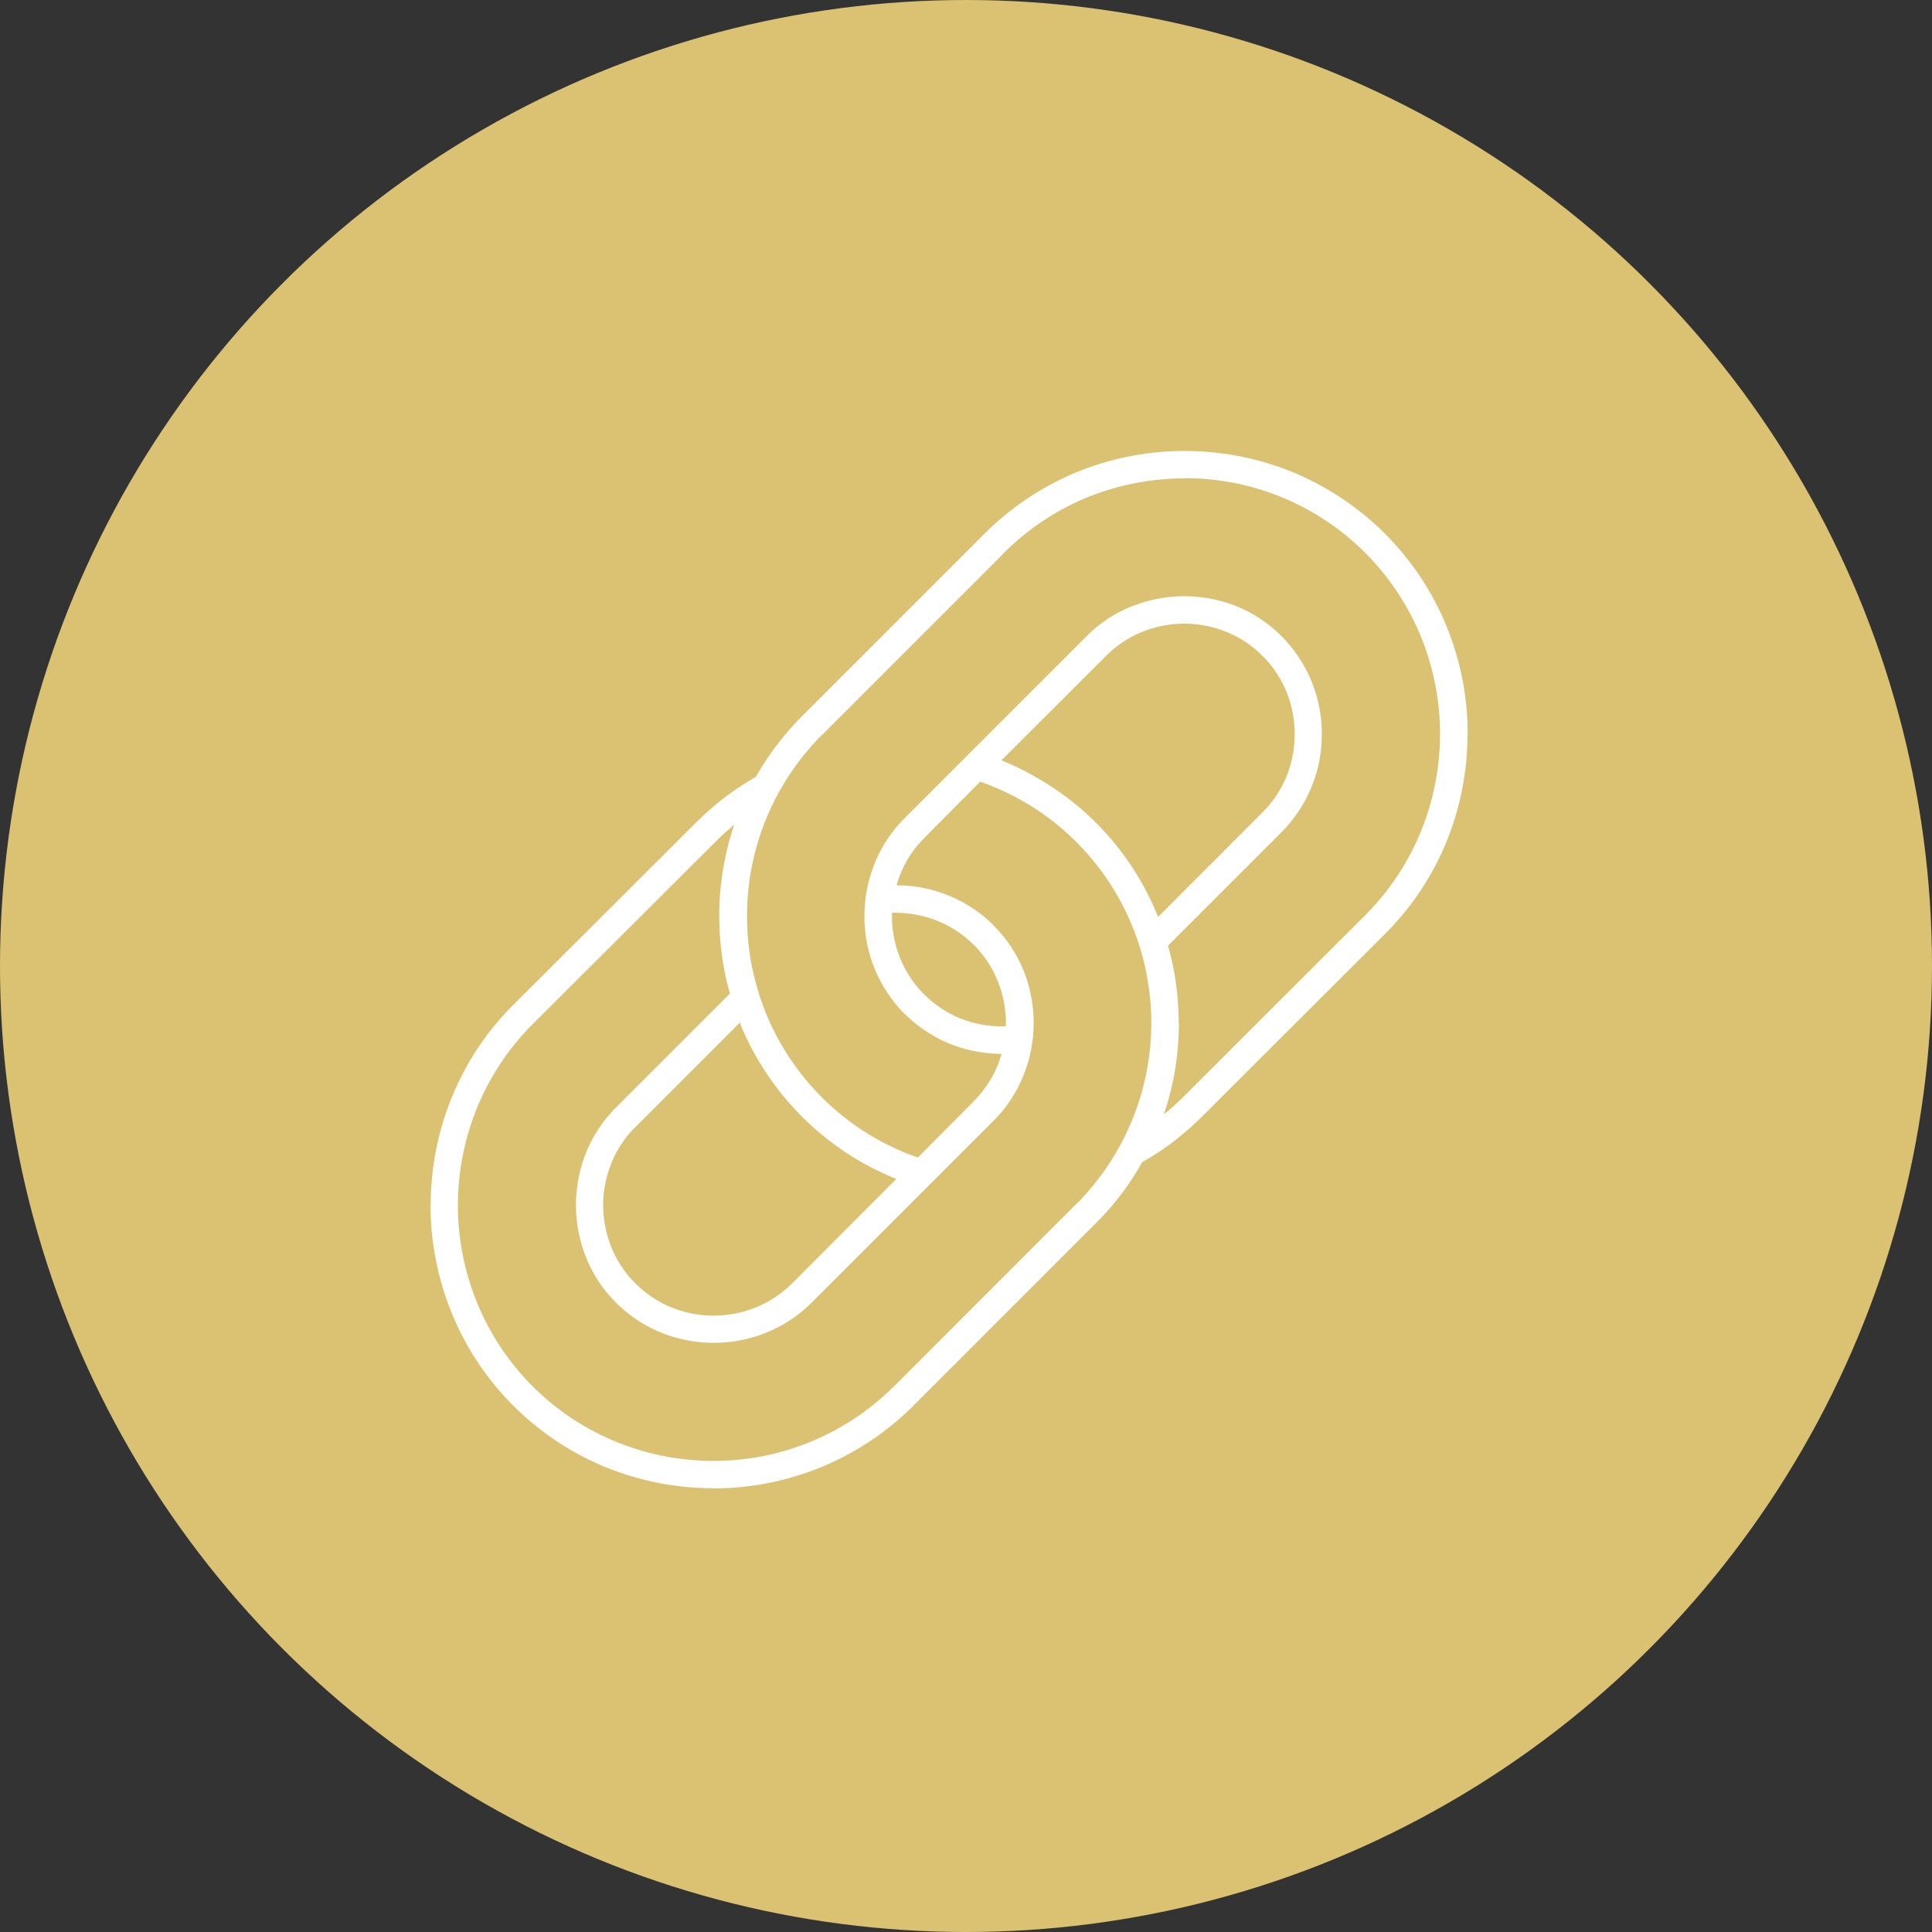
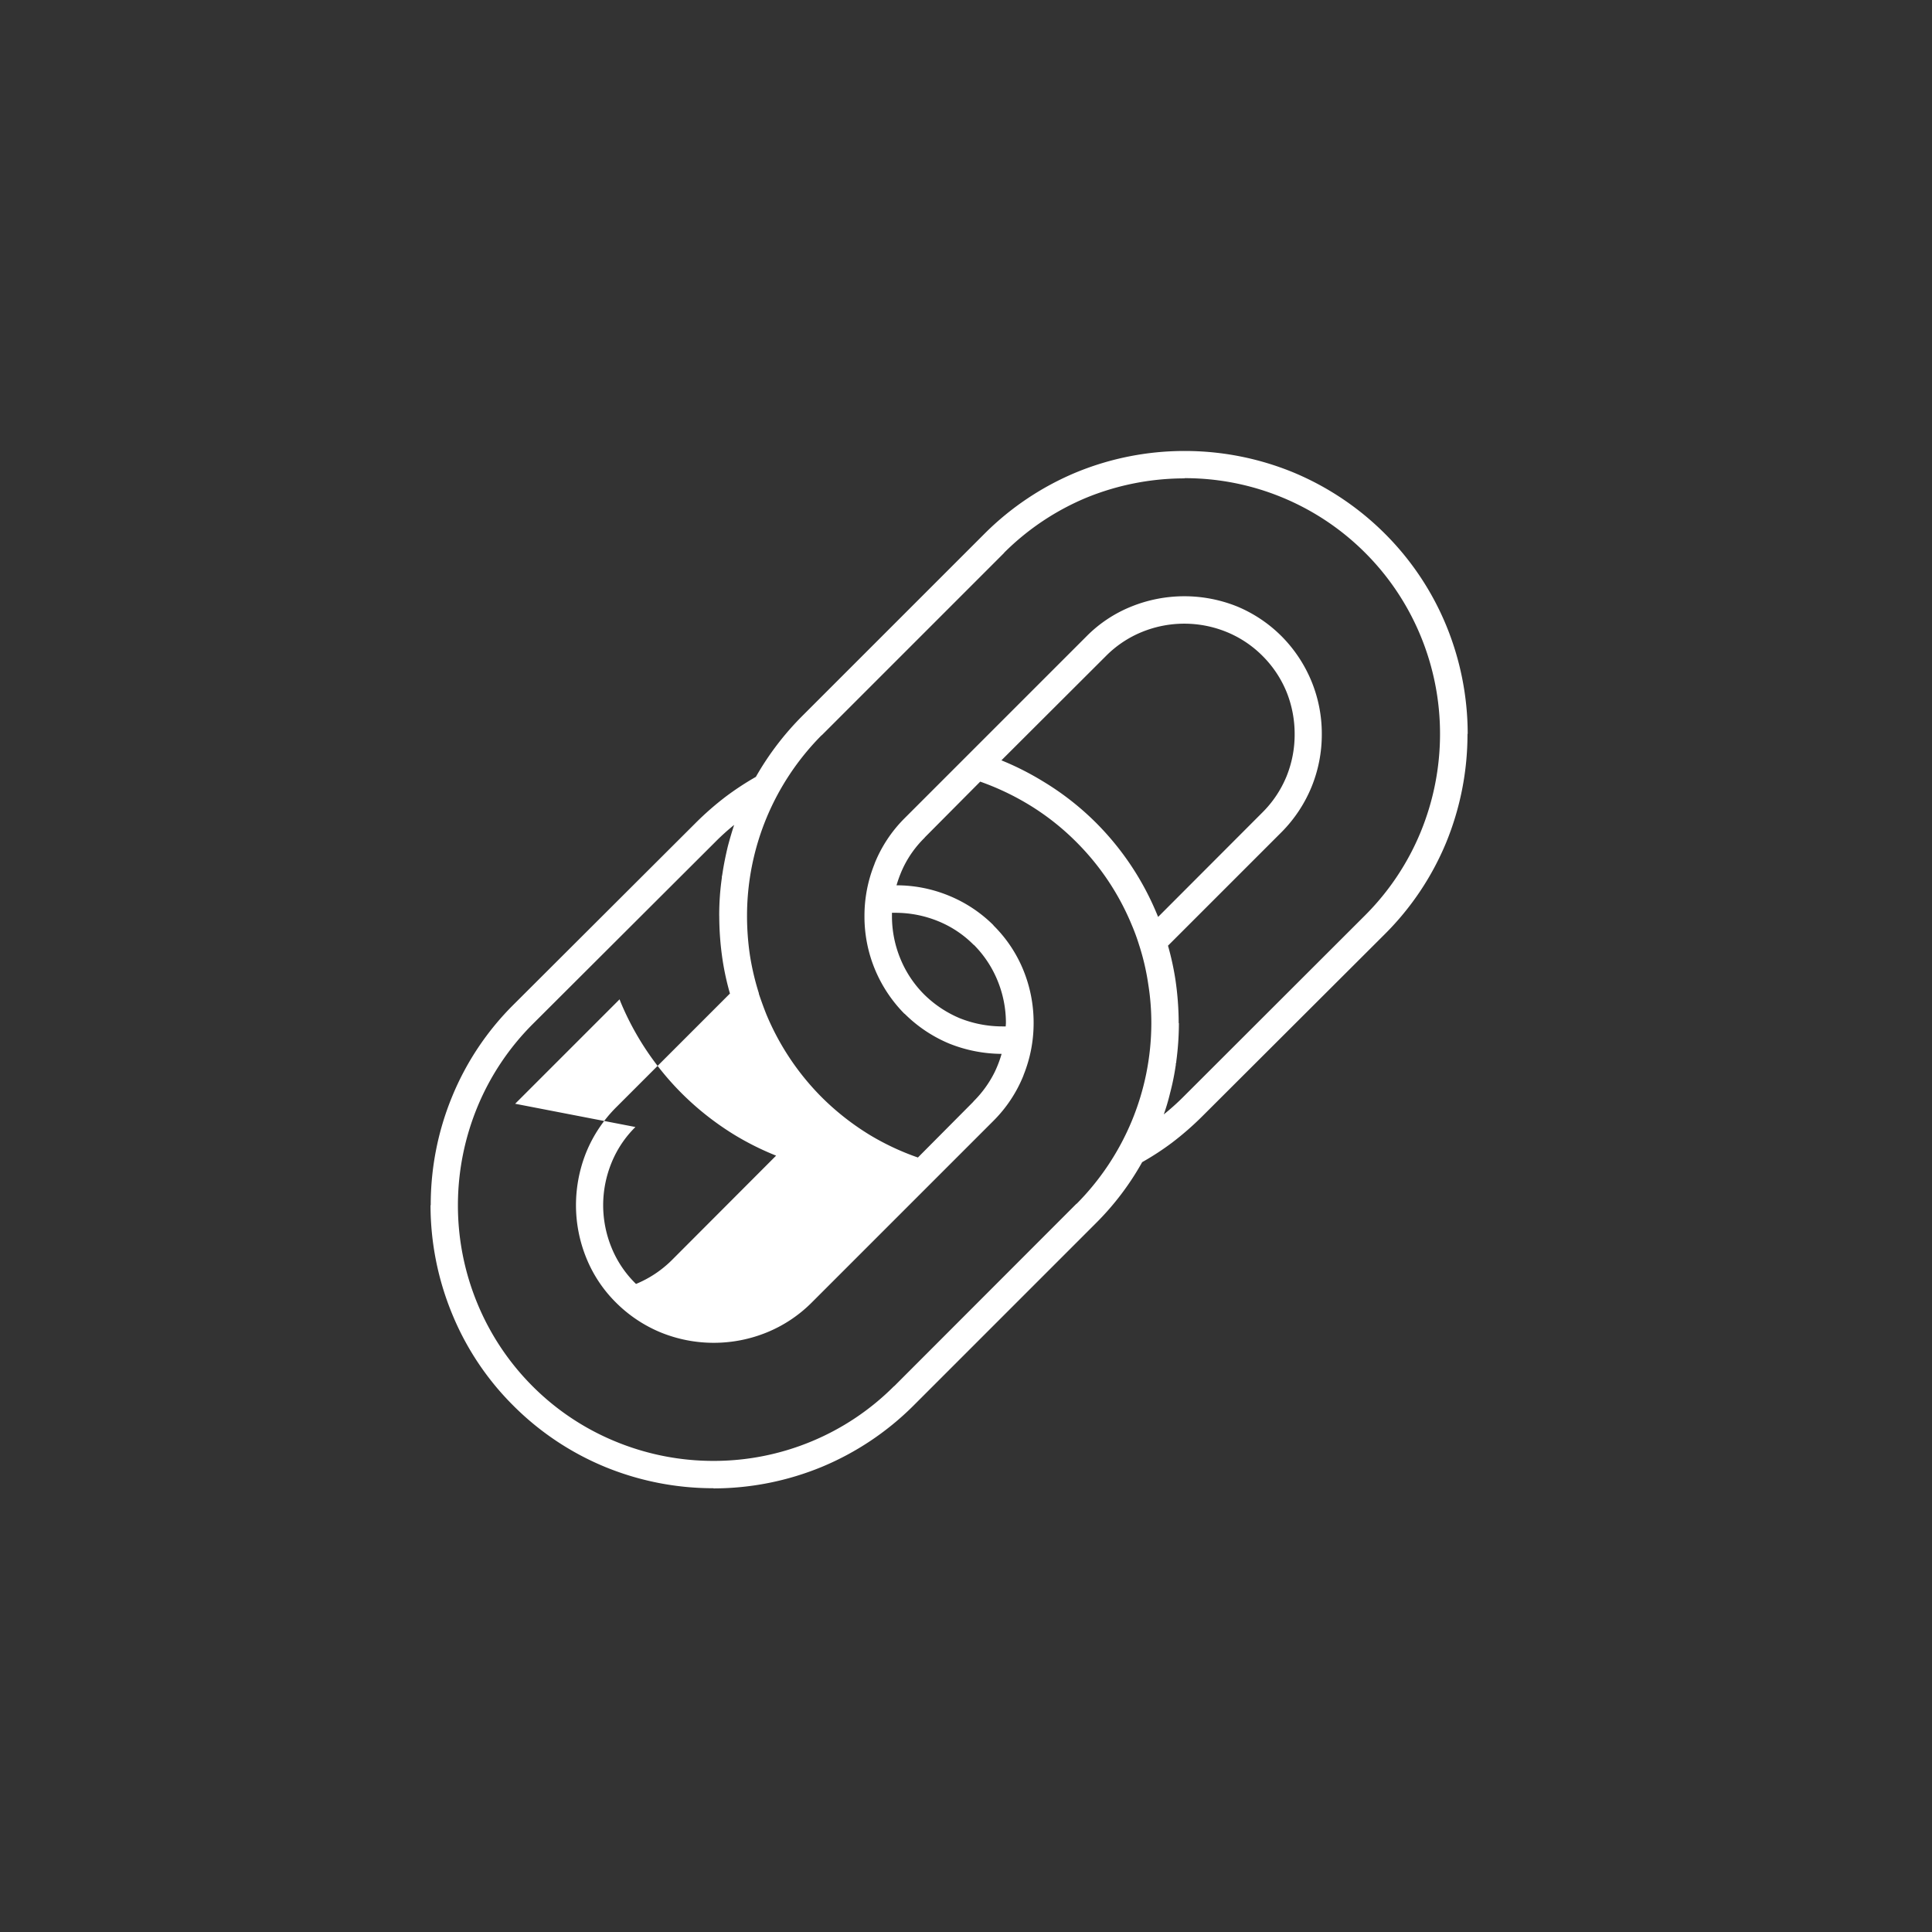
<svg xmlns="http://www.w3.org/2000/svg" id="icon_6" width="56" height="56" viewBox="0 0 56 56">
  <rect x="0" y="0" width="56" height="56" fill="#333333" stroke="none" />
-   <circle id="Ellipse_20" data-name="Ellipse 20" cx="28" cy="28" r="28" fill="#dbc272" />
-   <path id="Path_106" data-name="Path 106" d="M-13.986,225.986a3.089,3.089,0,0,0-.692,1.035,3.269,3.269,0,0,0-.243,1.234h0a3.263,3.263,0,0,0,.243,1.228,3.091,3.091,0,0,0,.692,1.035l.017.017a3.183,3.183,0,0,0,1.013.675,3.271,3.271,0,0,0,1.234.243,3.278,3.278,0,0,0,1.239-.243h0a3.207,3.207,0,0,0,1.029-.681l3.032-3.038a8.206,8.206,0,0,1-1.19-.592,8.3,8.3,0,0,1-1.549-1.217,8.194,8.194,0,0,1-1.776-2.661l-.022-.061-3.027,3.027Zm10.734-2.916h-.1a3.331,3.331,0,0,1-1.234-.238,3.265,3.265,0,0,1-1.035-.692h0a3.158,3.158,0,0,1-.686-1.035,3.228,3.228,0,0,1-.243-1.234v-.094h.105a3.268,3.268,0,0,1,1.234.243,3.081,3.081,0,0,1,1.029.686h.006a3.159,3.159,0,0,1,.686,1.035,3.228,3.228,0,0,1,.243,1.234l-.006.094Zm-.127-7.713a8.237,8.237,0,0,1,1.19.6,8.068,8.068,0,0,1,1.555,1.212,8.148,8.148,0,0,1,1.771,2.661l.028.066,3.027-3.032h0a3.175,3.175,0,0,0,.692-1.035,3.223,3.223,0,0,0,.238-1.234h0a3.256,3.256,0,0,0-.238-1.228,3.175,3.175,0,0,0-.692-1.035l-.017-.017a3.147,3.147,0,0,0-1.018-.675,3.248,3.248,0,0,0-2.468,0h0a3.136,3.136,0,0,0-1.029.686l-3.038,3.032Zm5.14,7.619a8.724,8.724,0,0,0-.094-1.256,8.15,8.15,0,0,0-.216-.99l3.3-3.3h0a4.033,4.033,0,0,0,.858-1.295,4.013,4.013,0,0,0,.3-1.538h0a3.986,3.986,0,0,0-.3-1.533,4.034,4.034,0,0,0-.858-1.295l-.022-.022A3.983,3.983,0,0,0,3.46,210.9a4.1,4.1,0,0,0-3.071,0h0a3.836,3.836,0,0,0-1.295.858l-5.284,5.284a3.918,3.918,0,0,0-.858,1.295l-.011.033a4.013,4.013,0,0,0-.288,1.5,3.993,3.993,0,0,0,.3,1.538,4.034,4.034,0,0,0,.858,1.295h.006a4.028,4.028,0,0,0,1.289.863,4.139,4.139,0,0,0,1.522.3,3.339,3.339,0,0,1-.2.526,3.185,3.185,0,0,1-.609.846l-.017.022-1.6,1.61a7.425,7.425,0,0,1-1.394-.653,7.517,7.517,0,0,1-1.4-1.1,7.471,7.471,0,0,1-1.6-2.4c-.077-.194-.149-.393-.216-.592v-.017a7.473,7.473,0,0,1-.26-1.107,7.765,7.765,0,0,1-.083-1.134,7.422,7.422,0,0,1,.564-2.839,7.464,7.464,0,0,1,1.6-2.4v.005l5.279-5.279.017-.022a7.414,7.414,0,0,1,2.379-1.588,7.527,7.527,0,0,1,2.844-.559v-.006a7.383,7.383,0,0,1,5.24,2.169,7.384,7.384,0,0,1,1.6,2.4,7.429,7.429,0,0,1,.564,2.844h0a7.477,7.477,0,0,1-.564,2.85,7.384,7.384,0,0,1-1.6,2.4l-.022.022-5.262,5.256a6.815,6.815,0,0,1-.559.5,6.1,6.1,0,0,0,.183-.62,7.213,7.213,0,0,0,.16-.78h0l.006-.033v-.033l.006-.028.006-.006v-.028a8.43,8.43,0,0,0,.077-1.118ZM.7,227.009A8,8,0,0,1-.64,228.775h0l-5.279,5.279-.022.022a8.231,8.231,0,0,1-2.639,1.76,8.25,8.25,0,0,1-3.143.625v-.005a8.251,8.251,0,0,1-3.148-.62,8.143,8.143,0,0,1-2.656-1.776A8.057,8.057,0,0,1-19.3,231.4a8.277,8.277,0,0,1-.625-3.148h.006a8.23,8.23,0,0,1,.62-3.148,8.079,8.079,0,0,1,1.776-2.661l.022-.022,5.268-5.256a8.7,8.7,0,0,1,.869-.758,8.349,8.349,0,0,1,.869-.57,8.328,8.328,0,0,1,1.345-1.765h0l5.279-5.279.022-.022a8.23,8.23,0,0,1,2.639-1.76,8.242,8.242,0,0,1,3.143-.62h0a8.269,8.269,0,0,1,3.148.62,8.23,8.23,0,0,1,2.656,1.776,8.142,8.142,0,0,1,1.776,2.656,8.277,8.277,0,0,1,.625,3.148h-.006a8.278,8.278,0,0,1-.62,3.154A8.144,8.144,0,0,1,7.731,220.4l-.022.022-5.268,5.257a8.713,8.713,0,0,1-.869.758,7.9,7.9,0,0,1-.874.57Zm-12.256-7.138a8.663,8.663,0,0,0,.094,1.256,7.717,7.717,0,0,0,.216.99l-3.3,3.3h0a3.963,3.963,0,0,0-.863,1.295,4.12,4.12,0,0,0-.3,1.538h0a4.07,4.07,0,0,0,.3,1.533,3.85,3.85,0,0,0,.863,1.295l.022.022a3.986,3.986,0,0,0,1.273.841,4.064,4.064,0,0,0,1.533.3,4.071,4.071,0,0,0,1.538-.3h0a3.937,3.937,0,0,0,1.289-.852l5.29-5.29a3.92,3.92,0,0,0,.858-1.295l.011-.033a4.012,4.012,0,0,0,.288-1.5,4.014,4.014,0,0,0-.3-1.538,3.884,3.884,0,0,0-.863-1.289v-.006h0a3.943,3.943,0,0,0-1.295-.858,3.985,3.985,0,0,0-1.516-.3,3.568,3.568,0,0,1,.2-.526,3.069,3.069,0,0,1,.609-.847l.017-.022,1.6-1.61a7.617,7.617,0,0,1,1.394.658,7.261,7.261,0,0,1,1.4,1.1,7.366,7.366,0,0,1,1.6,2.4,5.841,5.841,0,0,1,.216.592l.006.017a6.964,6.964,0,0,1,.255,1.107,7.074,7.074,0,0,1,.089,1.134A7.422,7.422,0,0,1,.4,225.814a7.467,7.467,0,0,1-1.6,2.4v-.006l-5.279,5.284-.022.017A7.351,7.351,0,0,1-8.885,235.1a7.378,7.378,0,0,1-2.838.564h0a7.426,7.426,0,0,1-2.844-.564,7.317,7.317,0,0,1-2.4-1.6,7.366,7.366,0,0,1-1.6-2.4,7.429,7.429,0,0,1-.564-2.844h0a7.477,7.477,0,0,1,.564-2.849,7.367,7.367,0,0,1,1.6-2.4l.022-.022,5.268-5.256a6.689,6.689,0,0,1,.553-.5c-.066.2-.127.409-.183.62-.061.255-.116.52-.155.78h0l-.006.033v.017l-.006.017-.006.028v.033A7.59,7.59,0,0,0-11.557,219.872Z" transform="translate(32.404 -193.319)" fill="#fff" fill-rule="evenodd" />
+   <path id="Path_106" data-name="Path 106" d="M-13.986,225.986a3.089,3.089,0,0,0-.692,1.035,3.269,3.269,0,0,0-.243,1.234h0a3.263,3.263,0,0,0,.243,1.228,3.091,3.091,0,0,0,.692,1.035l.017.017h0a3.207,3.207,0,0,0,1.029-.681l3.032-3.038a8.206,8.206,0,0,1-1.19-.592,8.3,8.3,0,0,1-1.549-1.217,8.194,8.194,0,0,1-1.776-2.661l-.022-.061-3.027,3.027Zm10.734-2.916h-.1a3.331,3.331,0,0,1-1.234-.238,3.265,3.265,0,0,1-1.035-.692h0a3.158,3.158,0,0,1-.686-1.035,3.228,3.228,0,0,1-.243-1.234v-.094h.105a3.268,3.268,0,0,1,1.234.243,3.081,3.081,0,0,1,1.029.686h.006a3.159,3.159,0,0,1,.686,1.035,3.228,3.228,0,0,1,.243,1.234l-.006.094Zm-.127-7.713a8.237,8.237,0,0,1,1.19.6,8.068,8.068,0,0,1,1.555,1.212,8.148,8.148,0,0,1,1.771,2.661l.028.066,3.027-3.032h0a3.175,3.175,0,0,0,.692-1.035,3.223,3.223,0,0,0,.238-1.234h0a3.256,3.256,0,0,0-.238-1.228,3.175,3.175,0,0,0-.692-1.035l-.017-.017a3.147,3.147,0,0,0-1.018-.675,3.248,3.248,0,0,0-2.468,0h0a3.136,3.136,0,0,0-1.029.686l-3.038,3.032Zm5.14,7.619a8.724,8.724,0,0,0-.094-1.256,8.15,8.15,0,0,0-.216-.99l3.3-3.3h0a4.033,4.033,0,0,0,.858-1.295,4.013,4.013,0,0,0,.3-1.538h0a3.986,3.986,0,0,0-.3-1.533,4.034,4.034,0,0,0-.858-1.295l-.022-.022A3.983,3.983,0,0,0,3.46,210.9a4.1,4.1,0,0,0-3.071,0h0a3.836,3.836,0,0,0-1.295.858l-5.284,5.284a3.918,3.918,0,0,0-.858,1.295l-.011.033a4.013,4.013,0,0,0-.288,1.5,3.993,3.993,0,0,0,.3,1.538,4.034,4.034,0,0,0,.858,1.295h.006a4.028,4.028,0,0,0,1.289.863,4.139,4.139,0,0,0,1.522.3,3.339,3.339,0,0,1-.2.526,3.185,3.185,0,0,1-.609.846l-.017.022-1.6,1.61a7.425,7.425,0,0,1-1.394-.653,7.517,7.517,0,0,1-1.4-1.1,7.471,7.471,0,0,1-1.6-2.4c-.077-.194-.149-.393-.216-.592v-.017a7.473,7.473,0,0,1-.26-1.107,7.765,7.765,0,0,1-.083-1.134,7.422,7.422,0,0,1,.564-2.839,7.464,7.464,0,0,1,1.6-2.4v.005l5.279-5.279.017-.022a7.414,7.414,0,0,1,2.379-1.588,7.527,7.527,0,0,1,2.844-.559v-.006a7.383,7.383,0,0,1,5.24,2.169,7.384,7.384,0,0,1,1.6,2.4,7.429,7.429,0,0,1,.564,2.844h0a7.477,7.477,0,0,1-.564,2.85,7.384,7.384,0,0,1-1.6,2.4l-.022.022-5.262,5.256a6.815,6.815,0,0,1-.559.5,6.1,6.1,0,0,0,.183-.62,7.213,7.213,0,0,0,.16-.78h0l.006-.033v-.033l.006-.028.006-.006v-.028a8.43,8.43,0,0,0,.077-1.118ZM.7,227.009A8,8,0,0,1-.64,228.775h0l-5.279,5.279-.022.022a8.231,8.231,0,0,1-2.639,1.76,8.25,8.25,0,0,1-3.143.625v-.005a8.251,8.251,0,0,1-3.148-.62,8.143,8.143,0,0,1-2.656-1.776A8.057,8.057,0,0,1-19.3,231.4a8.277,8.277,0,0,1-.625-3.148h.006a8.23,8.23,0,0,1,.62-3.148,8.079,8.079,0,0,1,1.776-2.661l.022-.022,5.268-5.256a8.7,8.7,0,0,1,.869-.758,8.349,8.349,0,0,1,.869-.57,8.328,8.328,0,0,1,1.345-1.765h0l5.279-5.279.022-.022a8.23,8.23,0,0,1,2.639-1.76,8.242,8.242,0,0,1,3.143-.62h0a8.269,8.269,0,0,1,3.148.62,8.23,8.23,0,0,1,2.656,1.776,8.142,8.142,0,0,1,1.776,2.656,8.277,8.277,0,0,1,.625,3.148h-.006a8.278,8.278,0,0,1-.62,3.154A8.144,8.144,0,0,1,7.731,220.4l-.022.022-5.268,5.257a8.713,8.713,0,0,1-.869.758,7.9,7.9,0,0,1-.874.57Zm-12.256-7.138a8.663,8.663,0,0,0,.094,1.256,7.717,7.717,0,0,0,.216.99l-3.3,3.3h0a3.963,3.963,0,0,0-.863,1.295,4.12,4.12,0,0,0-.3,1.538h0a4.07,4.07,0,0,0,.3,1.533,3.85,3.85,0,0,0,.863,1.295l.022.022a3.986,3.986,0,0,0,1.273.841,4.064,4.064,0,0,0,1.533.3,4.071,4.071,0,0,0,1.538-.3h0a3.937,3.937,0,0,0,1.289-.852l5.29-5.29a3.92,3.92,0,0,0,.858-1.295l.011-.033a4.012,4.012,0,0,0,.288-1.5,4.014,4.014,0,0,0-.3-1.538,3.884,3.884,0,0,0-.863-1.289v-.006h0a3.943,3.943,0,0,0-1.295-.858,3.985,3.985,0,0,0-1.516-.3,3.568,3.568,0,0,1,.2-.526,3.069,3.069,0,0,1,.609-.847l.017-.022,1.6-1.61a7.617,7.617,0,0,1,1.394.658,7.261,7.261,0,0,1,1.4,1.1,7.366,7.366,0,0,1,1.6,2.4,5.841,5.841,0,0,1,.216.592l.006.017a6.964,6.964,0,0,1,.255,1.107,7.074,7.074,0,0,1,.089,1.134A7.422,7.422,0,0,1,.4,225.814a7.467,7.467,0,0,1-1.6,2.4v-.006l-5.279,5.284-.022.017A7.351,7.351,0,0,1-8.885,235.1a7.378,7.378,0,0,1-2.838.564h0a7.426,7.426,0,0,1-2.844-.564,7.317,7.317,0,0,1-2.4-1.6,7.366,7.366,0,0,1-1.6-2.4,7.429,7.429,0,0,1-.564-2.844h0a7.477,7.477,0,0,1,.564-2.849,7.367,7.367,0,0,1,1.6-2.4l.022-.022,5.268-5.256a6.689,6.689,0,0,1,.553-.5c-.066.2-.127.409-.183.62-.061.255-.116.52-.155.78h0l-.006.033v.017l-.006.017-.006.028v.033A7.59,7.59,0,0,0-11.557,219.872Z" transform="translate(32.404 -193.319)" fill="#fff" fill-rule="evenodd" />
</svg>